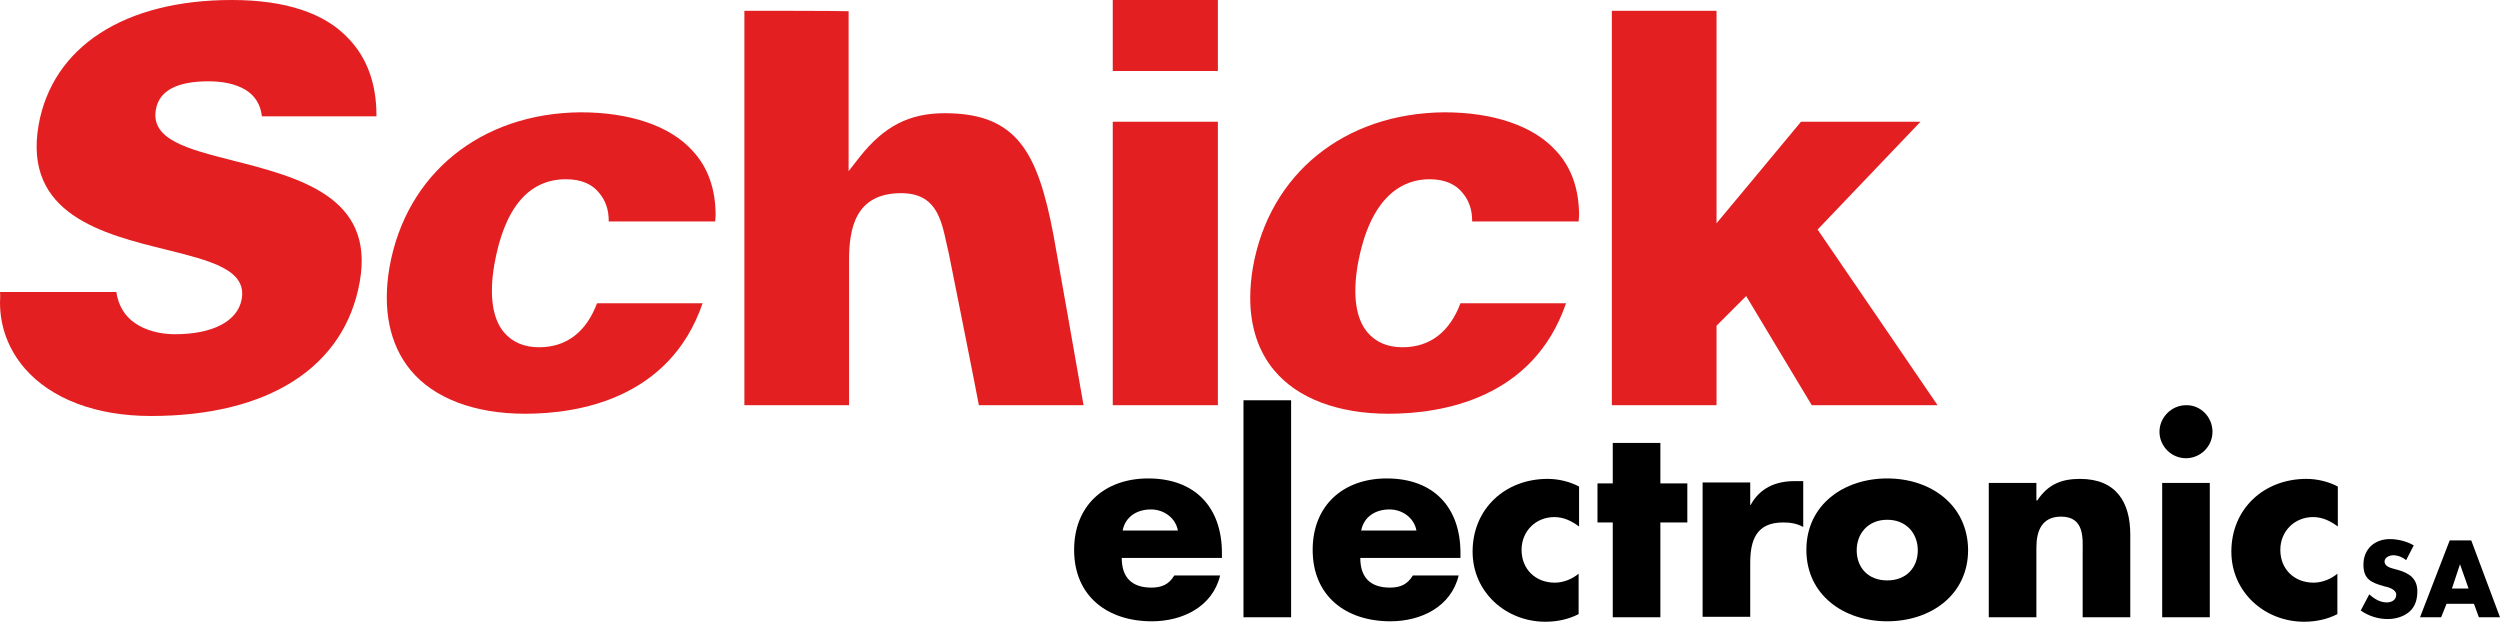
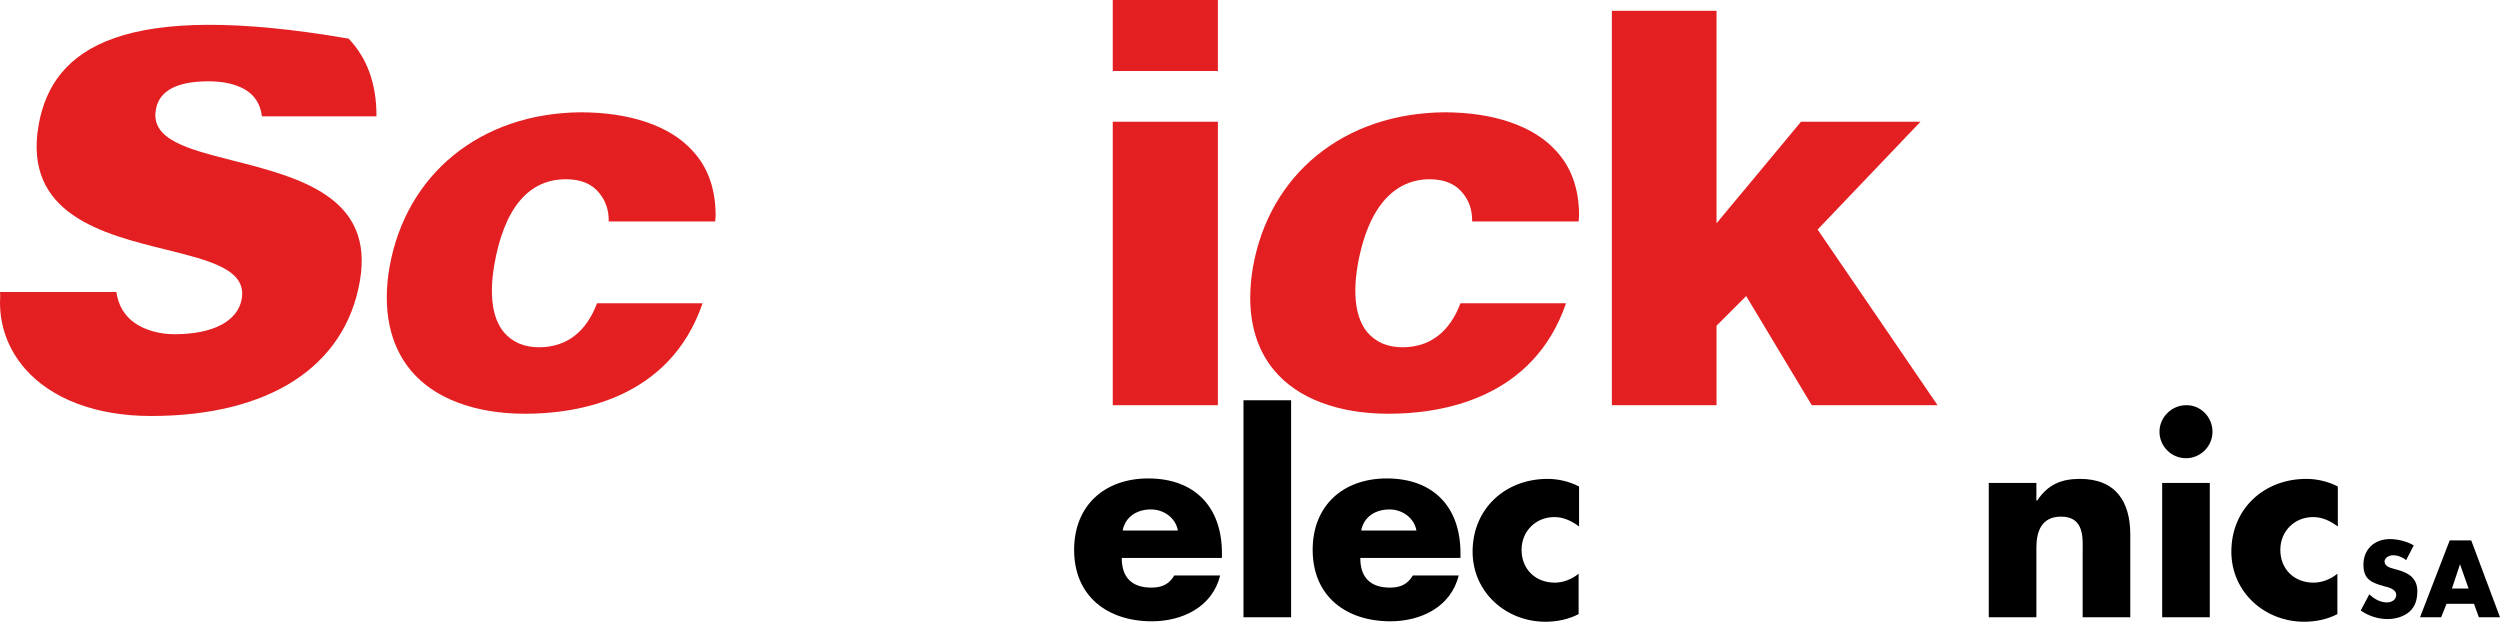
<svg xmlns="http://www.w3.org/2000/svg" version="1.1" id="Calque_1" x="0px" y="0px" viewBox="0 0 556.5 138.4" style="enable-background:new 0 0 556.5 138.4;" xml:space="preserve">
  <style type="text/css">
	.st0{fill:#E31F21;}
</style>
  <g>
    <g>
      <path d="M249.9,118.1c0.6-3.1,3.2-4.7,6.3-4.7c2.9,0,5.5,1.9,6,4.7H249.9z M272,123.1c0-10.2-6-16.6-16.4-16.6    c-9.7,0-16.5,6-16.5,15.9c0,10.3,7.4,15.9,17.3,15.9c6.8,0,13.5-3.2,15.2-10.2h-10.2c-1.2,2-2.8,2.7-5.1,2.7    c-4.4,0-6.6-2.3-6.6-6.6H272V123.1z" />
      <path d="M287.4,137.4h-10.6V89.1h10.6V137.4z" />
      <path d="M303,118.1c0.6-3.1,3.2-4.7,6.3-4.7c2.9,0,5.5,1.9,6,4.7H303z M325.1,123.1c0-10.2-6-16.6-16.4-16.6    c-9.7,0-16.5,6-16.5,15.9c0,10.3,7.4,15.9,17.3,15.9c6.8,0,13.5-3.2,15.2-10.2h-10.2c-1.2,2-2.8,2.7-5.1,2.7    c-4.4,0-6.6-2.3-6.6-6.6h22.3V123.1z" />
      <path d="M351.5,117.2c-1.6-1.2-3.4-2.1-5.5-2.1c-4.1,0-7.3,3.1-7.3,7.3c0,4.3,3.1,7.3,7.4,7.3c1.9,0,3.9-0.8,5.3-2v9    c-2.3,1.2-4.9,1.7-7.4,1.7c-8.8,0-16.2-6.6-16.2-15.6c0-9.6,7.3-16.2,16.7-16.2c2.4,0,4.9,0.6,7,1.7V117.2z" />
-       <path d="M369.6,137.4H359v-21.1h-3.4v-8.7h3.4v-9h10.6v9h6v8.7h-6V137.4z" />
-       <path d="M389.6,112.4h0.1c2-3.7,5.5-5.3,9.7-5.3h2v10.2c-1.5-0.8-2.9-1-4.5-1c-5.9,0-7.3,3.9-7.3,9v12H379v-29.9h10.6V112.4z" />
-       <path d="M420.1,115.7c4.3,0,6.8,3.1,6.8,6.8c0,3.8-2.5,6.7-6.8,6.7c-4.3,0-6.8-2.9-6.8-6.7C413.3,118.8,415.8,115.7,420.1,115.7z     M420.1,106.5c-9.6,0-18,5.8-18,15.9s8.4,15.9,18,15.9c9.6,0,18-5.8,18-15.9C438,112.3,429.7,106.5,420.1,106.5z" />
      <path d="M453.4,111.4h0.1c2.4-3.6,5.4-4.8,9.5-4.8c8,0,11.2,5.1,11.2,12.4v18.4h-10.6v-14.5c0-2.9,0.5-7.9-4.8-7.9    c-4.3,0-5.5,3.2-5.5,6.9v15.5h-10.6v-29.9h10.6V111.4z" />
      <path d="M491.9,137.4h-10.6v-29.9h10.6V137.4z M492.5,96.1c0,3.3-2.7,5.9-5.9,5.9c-3.3,0-5.9-2.7-5.9-5.9s2.7-5.9,5.9-5.9    C489.8,90.1,492.5,92.8,492.5,96.1z" />
      <path d="M520.4,117.2c-1.6-1.2-3.4-2.1-5.5-2.1c-4.1,0-7.3,3.1-7.3,7.3c0,4.3,3.1,7.3,7.4,7.3c1.9,0,3.9-0.8,5.3-2v9    c-2.3,1.2-4.9,1.7-7.4,1.7c-8.8,0-16.2-6.6-16.2-15.6c0-9.6,7.3-16.2,16.7-16.2c2.4,0,4.9,0.6,7,1.7V117.2z" />
      <path d="M535.6,124.7c-0.8-0.7-1.9-1.1-2.9-1.1c-0.8,0-1.9,0.5-1.9,1.4c0,1,1.2,1.4,2,1.6l1.1,0.3c2.4,0.7,4.2,1.9,4.2,4.7    c0,1.7-0.4,3.4-1.8,4.6c-1.3,1.1-3.1,1.6-4.8,1.6c-2.2,0-4.3-0.7-6-1.9l1.9-3.6c1.1,1,2.4,1.8,3.9,1.8c1,0,2.1-0.5,2.1-1.7    c0-1.2-1.7-1.7-2.7-1.9c-2.8-0.8-4.6-1.5-4.6-4.8c0-3.5,2.5-5.7,5.9-5.7c1.7,0,3.8,0.5,5.3,1.4L535.6,124.7z" />
      <path d="M549.5,131h-3.7l1.8-5.4h0L549.5,131z M550.7,134.4l1.1,3h4.7l-6.4-17.1h-4.8l-6.6,17.1h4.7l1.2-3H550.7z" />
    </g>
    <g>
-       <path class="st0" d="M8.6,27.8L8.6,27.8C5.1,47.7,22.9,52.1,37.1,55.6c9.6,2.4,17.9,4.4,16.7,11c-0.9,4.9-6.4,7.8-14.9,7.8    c-3.4,0-6.6-0.9-8.9-2.5c-2.3-1.6-3.7-4-4.1-6.9c-2.2,0-23.6,0-25.9,0C0.1,65.8,0,66.6,0,67.3C0,72.8,1.9,77.8,5.5,82    c5.9,6.8,15.9,10.6,28.1,10.6c26.2,0,43.2-10.9,46.5-30c3.3-18.8-13.5-23.1-28.4-26.9c-9.8-2.5-18.2-4.6-17-11.3    c0.7-4.2,4.7-6.3,11.7-6.3c3.3,0,6,0.6,8.1,1.8c2.2,1.3,3.5,3.3,3.8,6c2.2,0,23.1,0,25.5,0c0-0.1,0-0.1,0-0.2    c0-7.1-2.1-12.8-6.2-17.1C72.3,2.9,63.5,0,51.6,0C27.7,0,11.7,10.4,8.6,27.8z" />
+       <path class="st0" d="M8.6,27.8L8.6,27.8C5.1,47.7,22.9,52.1,37.1,55.6c9.6,2.4,17.9,4.4,16.7,11c-0.9,4.9-6.4,7.8-14.9,7.8    c-3.4,0-6.6-0.9-8.9-2.5c-2.3-1.6-3.7-4-4.1-6.9c-2.2,0-23.6,0-25.9,0C0.1,65.8,0,66.6,0,67.3C0,72.8,1.9,77.8,5.5,82    c5.9,6.8,15.9,10.6,28.1,10.6c26.2,0,43.2-10.9,46.5-30c3.3-18.8-13.5-23.1-28.4-26.9c-9.8-2.5-18.2-4.6-17-11.3    c0.7-4.2,4.7-6.3,11.7-6.3c3.3,0,6,0.6,8.1,1.8c2.2,1.3,3.5,3.3,3.8,6c2.2,0,23.1,0,25.5,0c0-0.1,0-0.1,0-0.2    c0-7.1-2.1-12.8-6.2-17.1C27.7,0,11.7,10.4,8.6,27.8z" />
      <path class="st0" d="M86.7,59.5L86.7,59.5c-1.6,9.3,0,17.2,4.7,22.9c5.2,6.3,14.3,9.7,25.5,9.7c11.8,0,32.2-3.3,39.5-24.6    c-3.3,0-21.8,0-23.5,0c-2.4,6.4-6.8,9.8-12.9,9.8c-3.3,0-5.9-1.1-7.8-3.3c-2.6-3.1-3.3-8.2-2.2-14.9c2.2-12.7,7.6-19.2,16-19.2    c3.4,0,5.9,1.1,7.5,3.2c1.3,1.6,2,3.6,2,6c0,0.1,0,0.1,0,0.2c2.5,0,21.4,0,23.7,0c0-0.4,0.1-0.8,0.1-1.3c0-5.9-1.7-10.8-5.2-14.5    c-5-5.5-13.9-8.5-24.9-8.5C107.1,25.2,90.4,38.6,86.7,59.5z" />
-       <path class="st0" d="M165.7,2.4c0,2.7,0,85.1,0,87.8c2.4,0,21,0,23.3,0c0-2.6,0-32.2,0-32.2c0-7,1.3-15,11.6-15    c7.7,0,8.9,5.7,10.1,11.2l0.5,2.2c0,0,5.6,27.9,6.7,33.8c2,0,20.5,0,23.3,0c-0.5-3.1-6.7-37.9-6.7-37.9    c-3.5-18.4-8.1-27.1-24.2-27.1c-7.9,0-13.5,2.9-18.9,9.7l-2.5,3.2c0,0,0-33,0-35.6C186.7,2.4,168.1,2.4,165.7,2.4z" />
      <path class="st0" d="M247.7,0c0,2.2,0,13.6,0,15.8c2.4,0,21,0,23.4,0c0-2.2,0-13.6,0-15.8C268.6,0,250.1,0,247.7,0z M247.7,27.1    c0,2.7,0,60.5,0,63.1c2.4,0,21,0,23.4,0c0-2.7,0-60.5,0-63.1C268.6,27.1,250.1,27.1,247.7,27.1z" />
      <path class="st0" d="M278.9,59.5c-0.4,2.4-0.6,4.6-0.6,6.8c0,6.4,1.8,11.9,5.3,16.1c5.2,6.3,14.3,9.7,25.5,9.7    c11.8,0,32.2-3.3,39.5-24.6c-3.3,0-21.8,0-23.5,0c-2.4,6.4-6.8,9.8-12.9,9.8c-3.3,0-5.9-1.1-7.8-3.3c-2.6-3.1-3.3-8.2-2.2-14.9    c2.8-15.8,10.3-19.2,16-19.2c3.4,0,5.9,1.1,7.5,3.2c1.3,1.6,2,3.6,2,6c0,0.1,0,0.1,0,0.2c2.5,0,21.4,0,23.7,0    c0-0.4,0.1-0.8,0.1-1.3c0-5.9-1.7-10.8-5.2-14.5c-5-5.5-13.9-8.5-24.8-8.5C299.3,25.2,282.6,38.6,278.9,59.5z" />
      <path class="st0" d="M358.8,2.4c0,2.7,0,85.1,0,87.8c2.4,0,21,0,23.3,0c0-2.4,0-17.7,0-17.7l6.6-6.6c0,0,13.8,23,14.6,24.3    c1.4,0,23.6,0,28,0c-2.7-4-26.7-39.1-26.7-39.1s19.2-20.1,22.9-24c-5.1,0-25.5,0-26.6,0c-0.8,1-18.8,22.6-18.8,22.6s0-44.7,0-47.3    C379.8,2.4,361.2,2.4,358.8,2.4z" />
    </g>
  </g>
</svg>